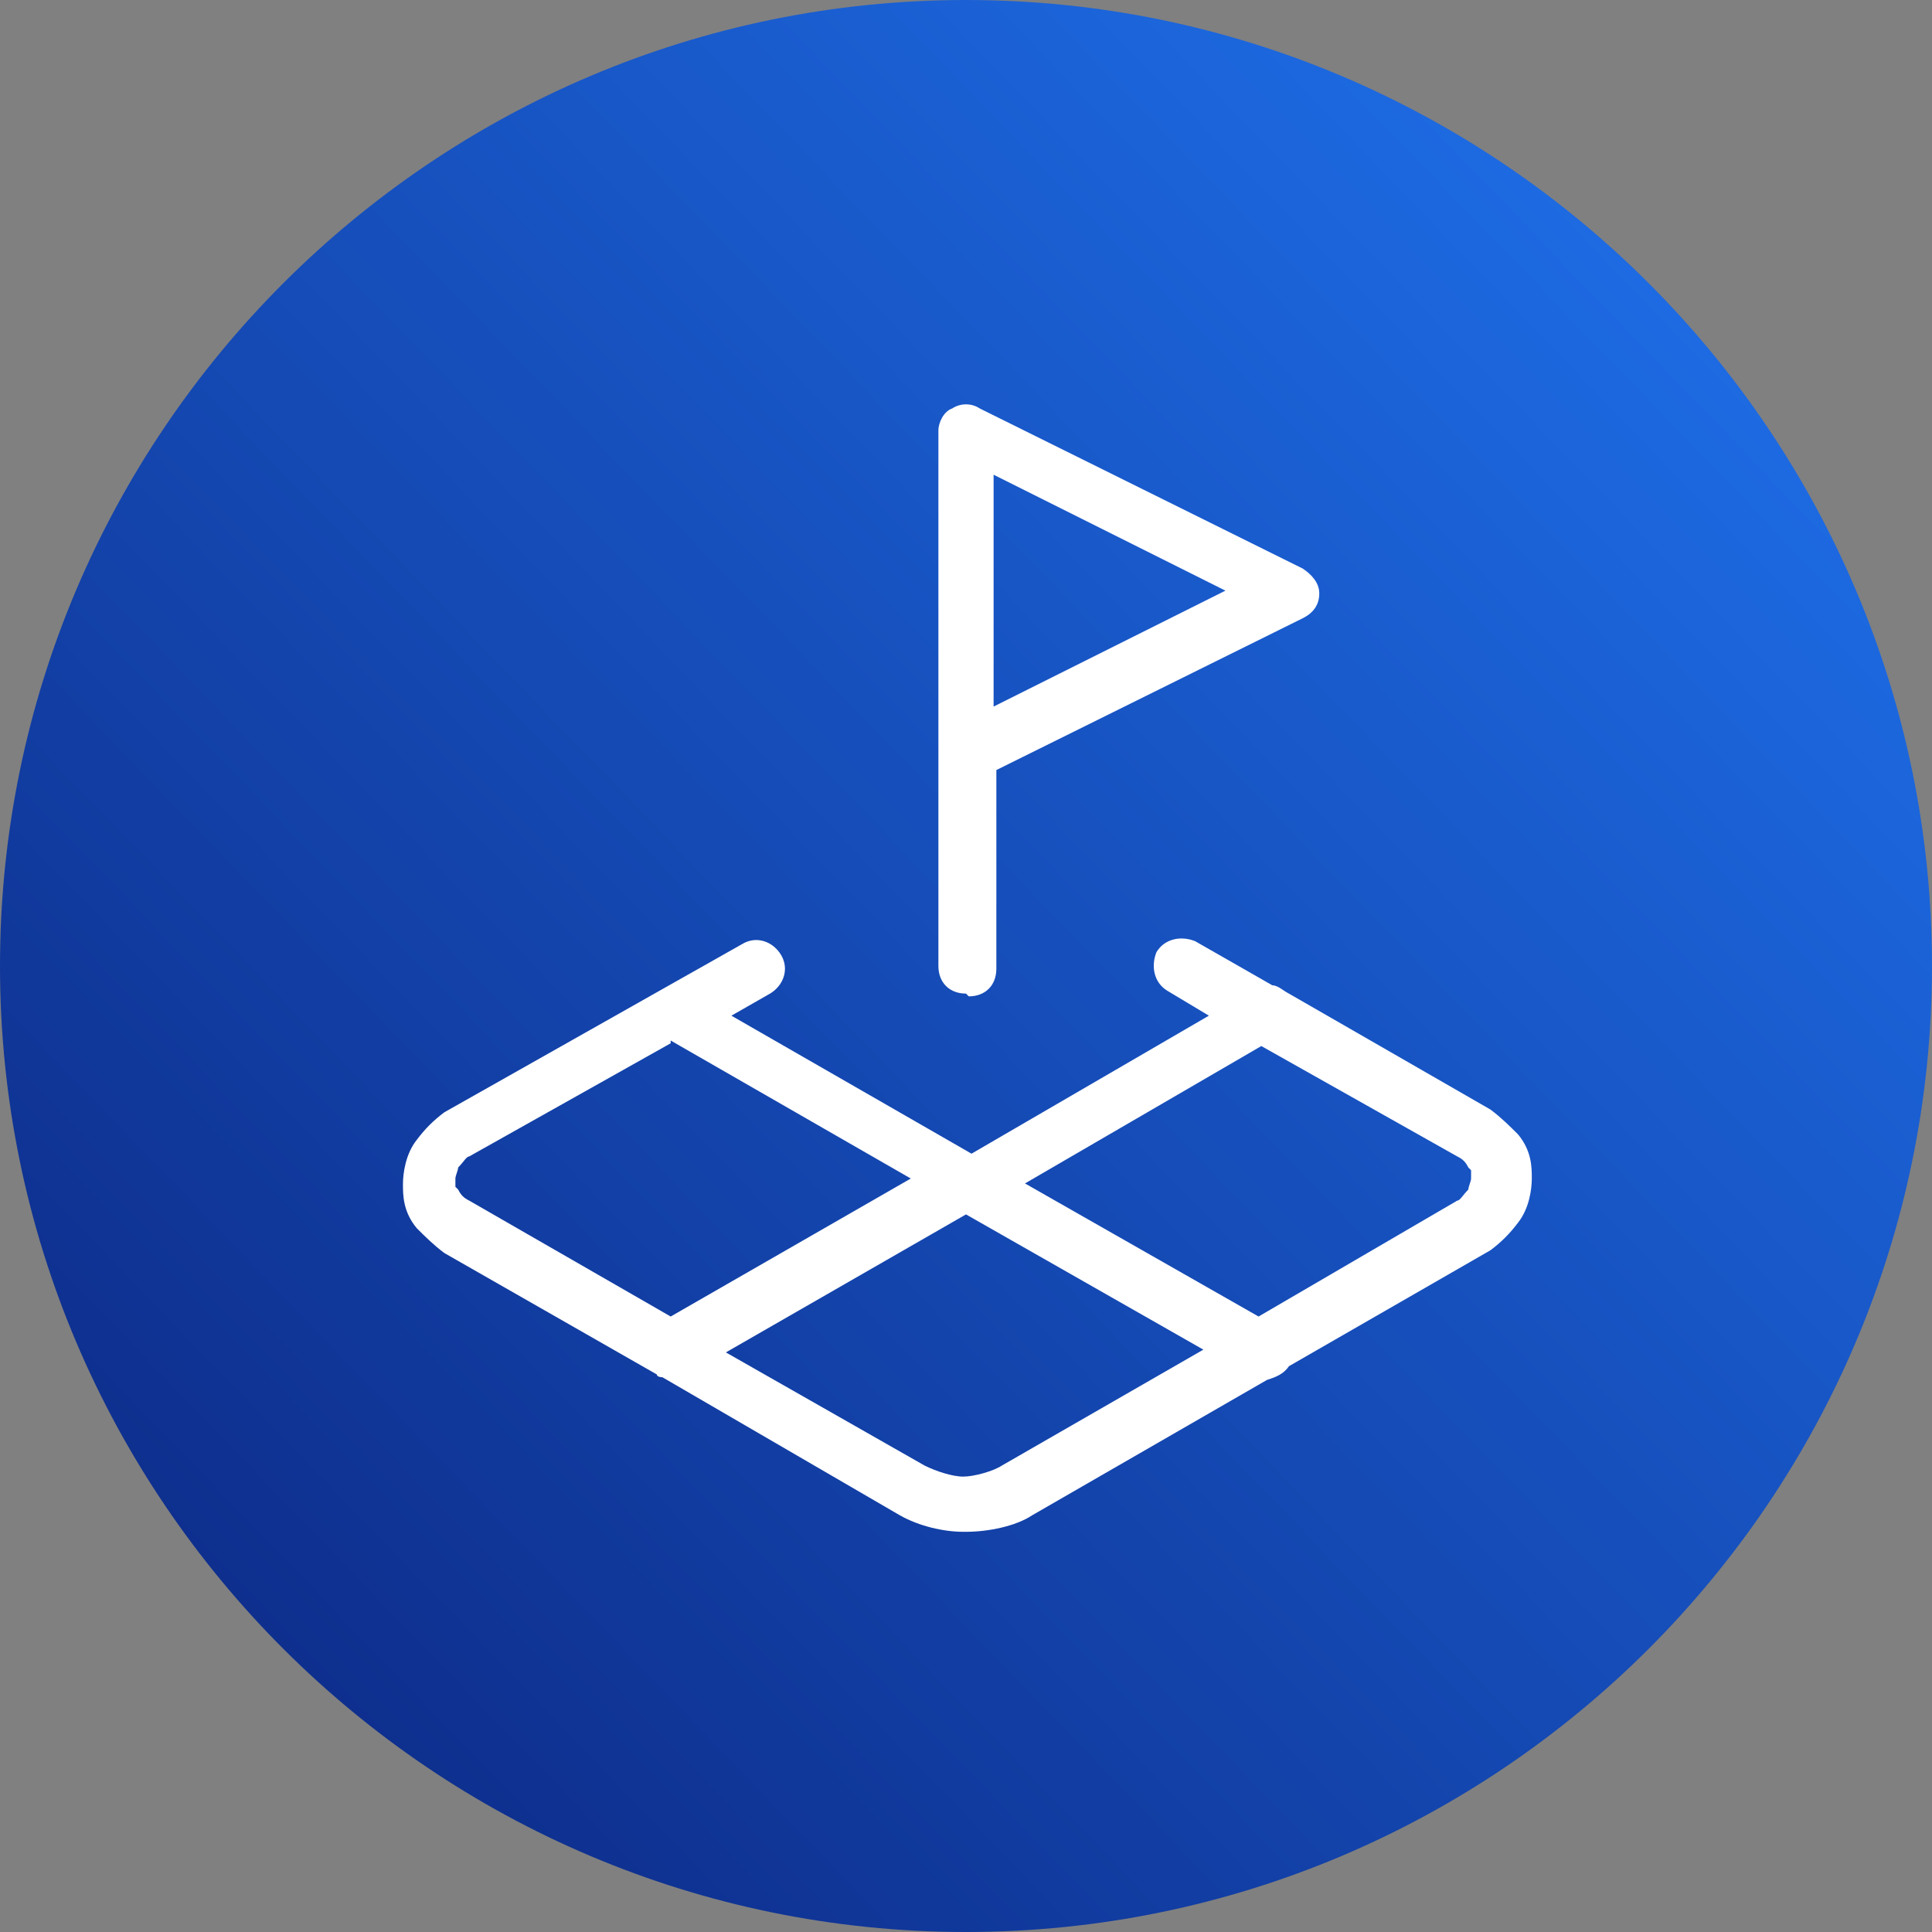
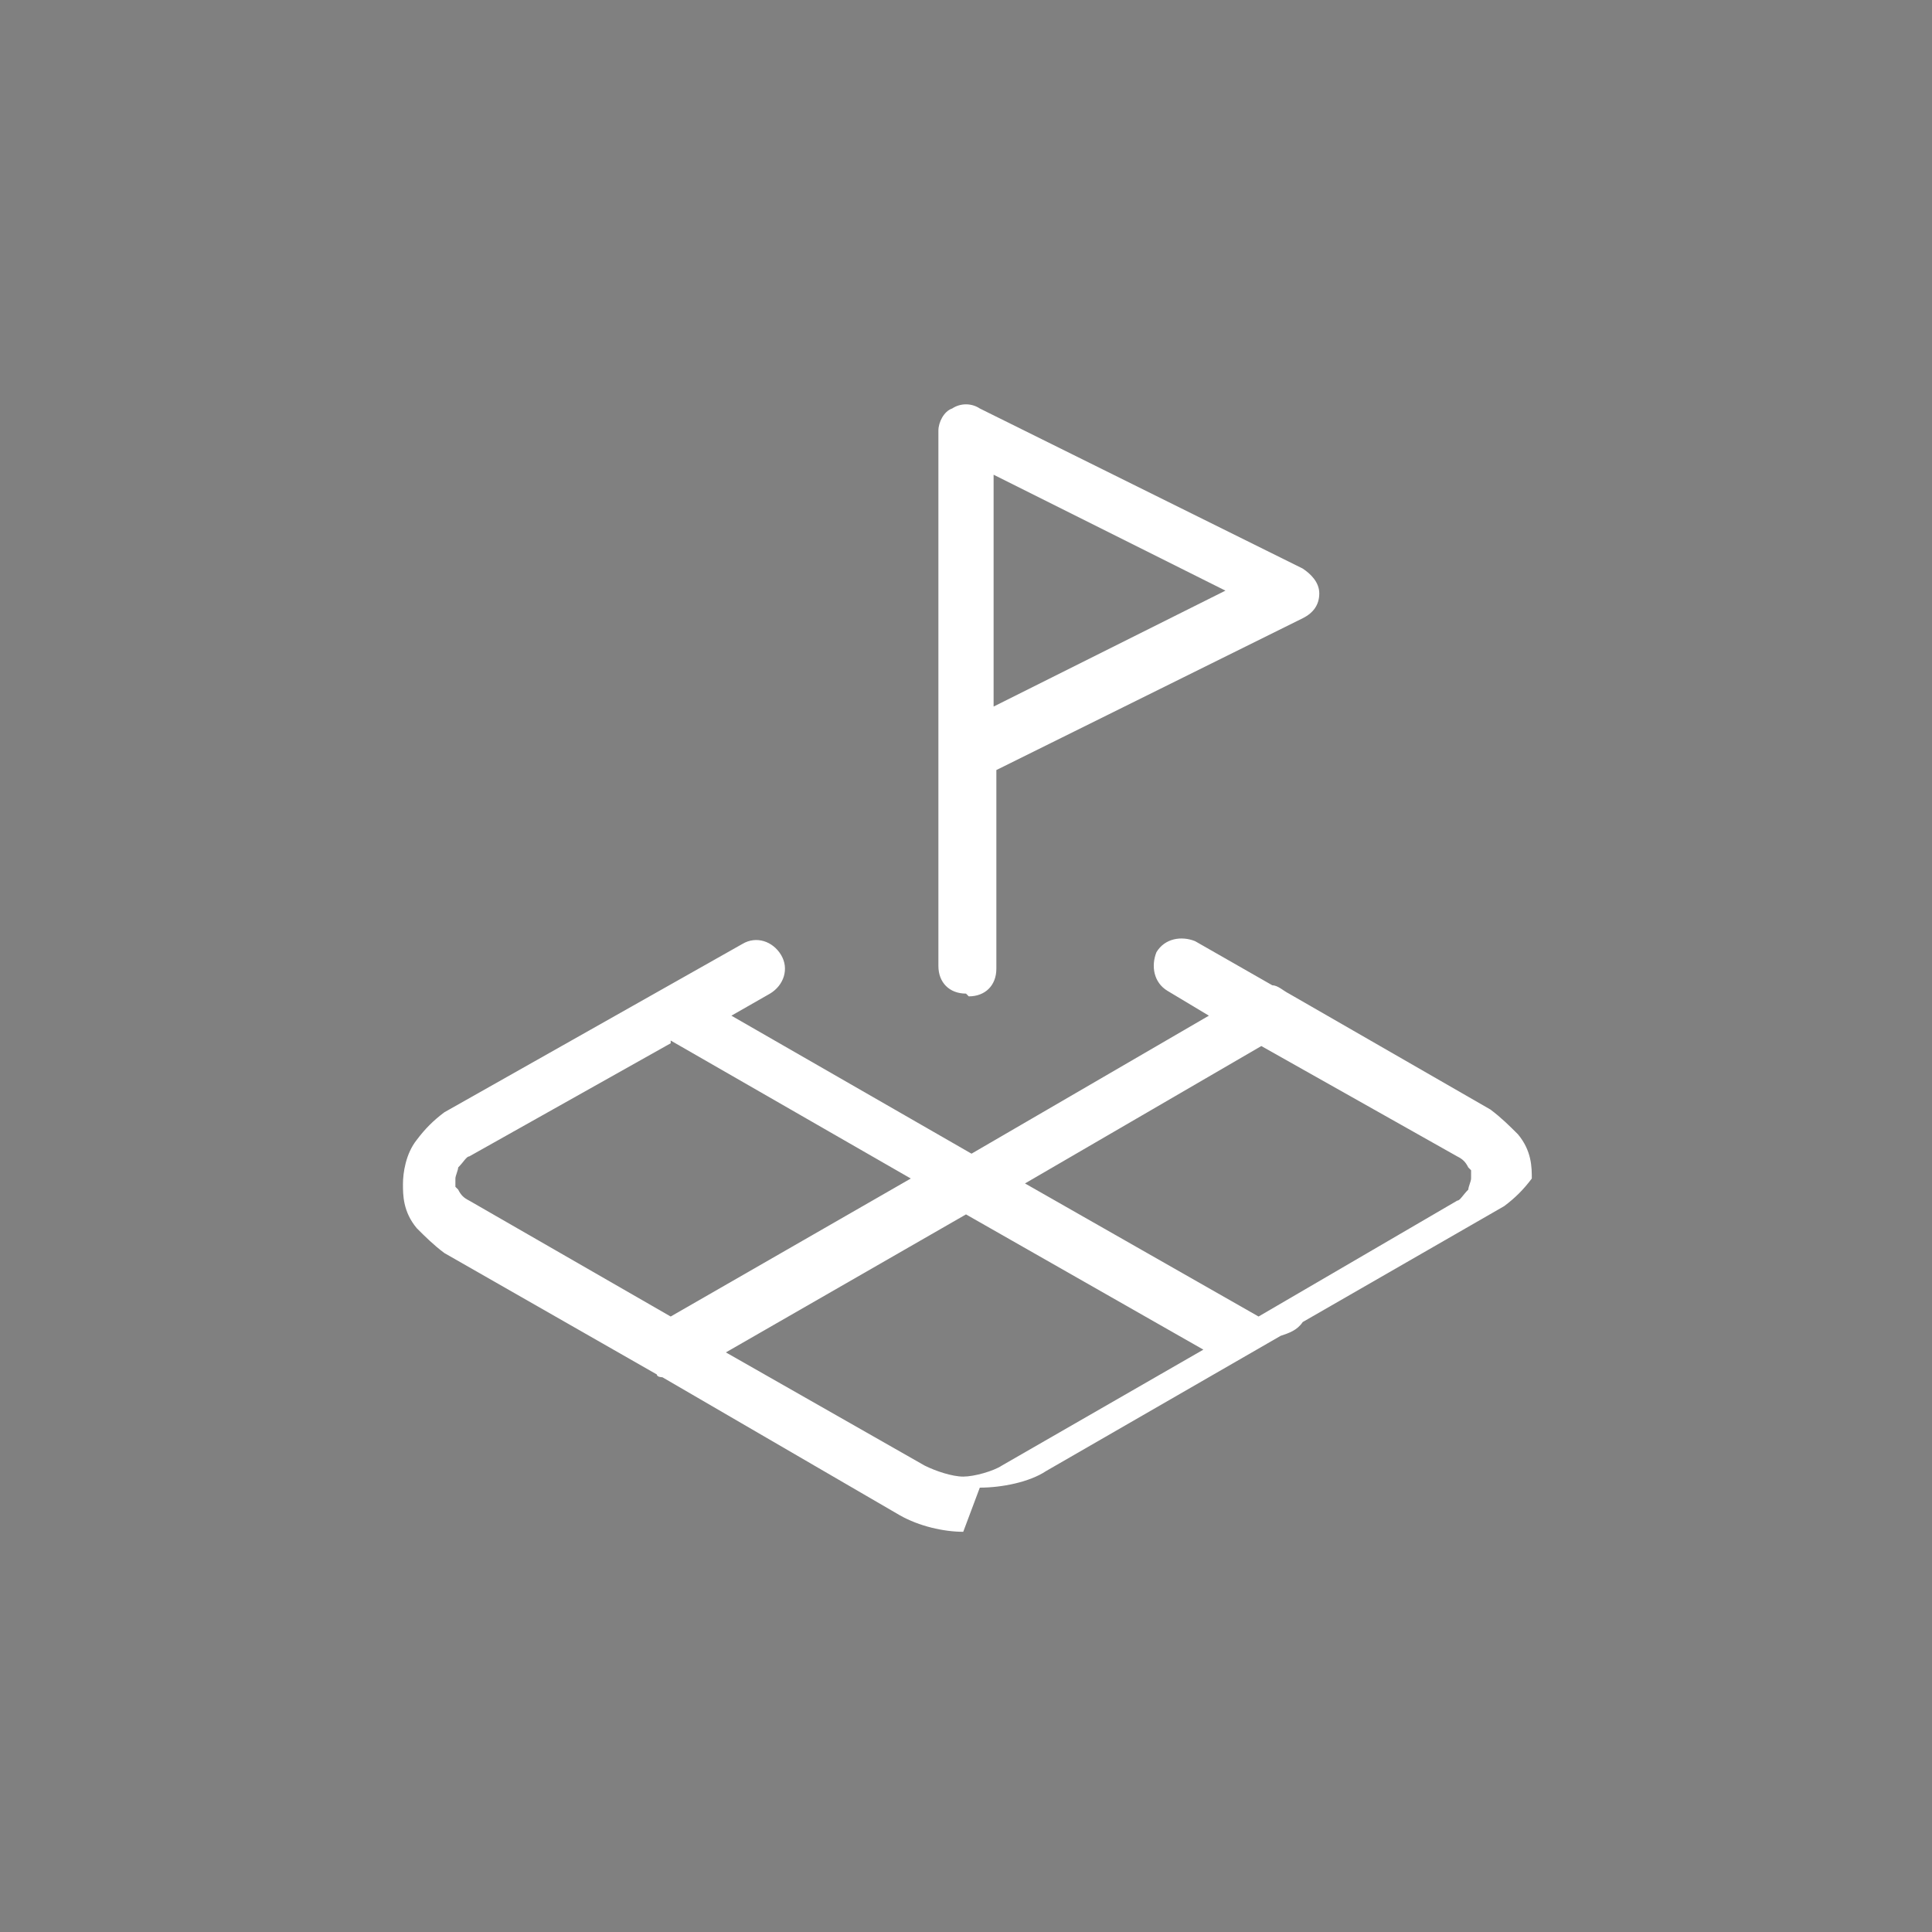
<svg xmlns="http://www.w3.org/2000/svg" id="Land" version="1.1" viewBox="0 0 70 70">
  <rect x="0" y="0" width="70" height="70" fill="#808080" stroke="none" />
  <defs>
    <style>
      .st0 {
        fill: url(#linear-gradient);
      }

      .st1 {
        fill: #fff;
      }
    </style>
    <linearGradient id="linear-gradient" x1="60.2" y1="10.7" x2="9.8" y2="59.3" gradientUnits="userSpaceOnUse">
      <stop offset="0" stop-color="#1d6ae2" />
      <stop offset="1" stop-color="#0e2f8e" />
    </linearGradient>
  </defs>
-   <path class="st0" d="M35,0h0c19.3,0,35,15.7,35,35h0c0,19.3-15.7,35-35,35h0C15.7,70,0,54.3,0,35h0C0,15.7,15.7,0,35,0Z" />
-   <path class="st1" d="M34.9,55.5c-.7,0-1.6-.2-2.3-.6l-8.6-5c0,0-.2,0-.2-.1l-7.7-4.4c-.4-.3-.7-.6-1-.9-.5-.6-.5-1.2-.5-1.6s.1-1.1.5-1.6c.3-.4.6-.7,1-1l10.8-6.1c.5-.3,1.1-.1,1.4.4.3.5.1,1.1-.4,1.4l-1.4.8,8.7,5,8.6-5-1.5-.9c-.5-.3-.6-.9-.4-1.4.3-.5.9-.6,1.4-.4l2.8,1.6c.2,0,.4.2.6.3l7.3,4.2c.4.3.7.6,1,.9.5.6.5,1.2.5,1.6s-.1,1.1-.5,1.6c-.3.4-.6.7-1,1l-7.3,4.2c-.2.3-.5.4-.8.5l-8.5,4.9c-.6.4-1.6.6-2.4.6ZM26.3,49l7.2,4.1c.4.2,1,.4,1.4.4s1.1-.2,1.4-.4l7.3-4.2-8.6-4.9-8.7,5ZM24.3,37.8l-7.3,4.1c-.1,0-.2.2-.4.4,0,.1-.1.3-.1.4s0,.3,0,.3c0,0,0,0,.1.1.1.2.2.3.4.4l7.3,4.2,8.7-5-8.7-5ZM37,42.8l8.6,4.9,7.2-4.2c.1,0,.2-.2.4-.4,0-.1.1-.3.1-.4s0-.3,0-.3c0,0,0,0-.1-.1-.1-.2-.2-.3-.4-.4l-7.1-4-8.6,5ZM35,36c-.6,0-1-.4-1-1v-7.8s0,0,0,0v-11.6c0-.3.2-.7.5-.8.3-.2.7-.2,1,0l11.7,5.8c.3.2.6.5.6.9s-.2.7-.6.9l-11.1,5.5v7.2c0,.6-.4,1-1,1ZM36,17.2v8.4l8.4-4.2-8.4-4.2Z" />
+   <path class="st1" d="M34.9,55.5c-.7,0-1.6-.2-2.3-.6l-8.6-5c0,0-.2,0-.2-.1l-7.7-4.4c-.4-.3-.7-.6-1-.9-.5-.6-.5-1.2-.5-1.6s.1-1.1.5-1.6c.3-.4.6-.7,1-1l10.8-6.1c.5-.3,1.1-.1,1.4.4.3.5.1,1.1-.4,1.4l-1.4.8,8.7,5,8.6-5-1.5-.9c-.5-.3-.6-.9-.4-1.4.3-.5.9-.6,1.4-.4l2.8,1.6c.2,0,.4.2.6.3l7.3,4.2c.4.3.7.6,1,.9.5.6.5,1.2.5,1.6c-.3.4-.6.7-1,1l-7.3,4.2c-.2.3-.5.4-.8.5l-8.5,4.9c-.6.4-1.6.6-2.4.6ZM26.3,49l7.2,4.1c.4.2,1,.4,1.4.4s1.1-.2,1.4-.4l7.3-4.2-8.6-4.9-8.7,5ZM24.3,37.8l-7.3,4.1c-.1,0-.2.2-.4.4,0,.1-.1.3-.1.4s0,.3,0,.3c0,0,0,0,.1.1.1.2.2.3.4.4l7.3,4.2,8.7-5-8.7-5ZM37,42.8l8.6,4.9,7.2-4.2c.1,0,.2-.2.4-.4,0-.1.1-.3.1-.4s0-.3,0-.3c0,0,0,0-.1-.1-.1-.2-.2-.3-.4-.4l-7.1-4-8.6,5ZM35,36c-.6,0-1-.4-1-1v-7.8s0,0,0,0v-11.6c0-.3.2-.7.5-.8.3-.2.7-.2,1,0l11.7,5.8c.3.2.6.5.6.9s-.2.7-.6.9l-11.1,5.5v7.2c0,.6-.4,1-1,1ZM36,17.2v8.4l8.4-4.2-8.4-4.2Z" />
</svg>